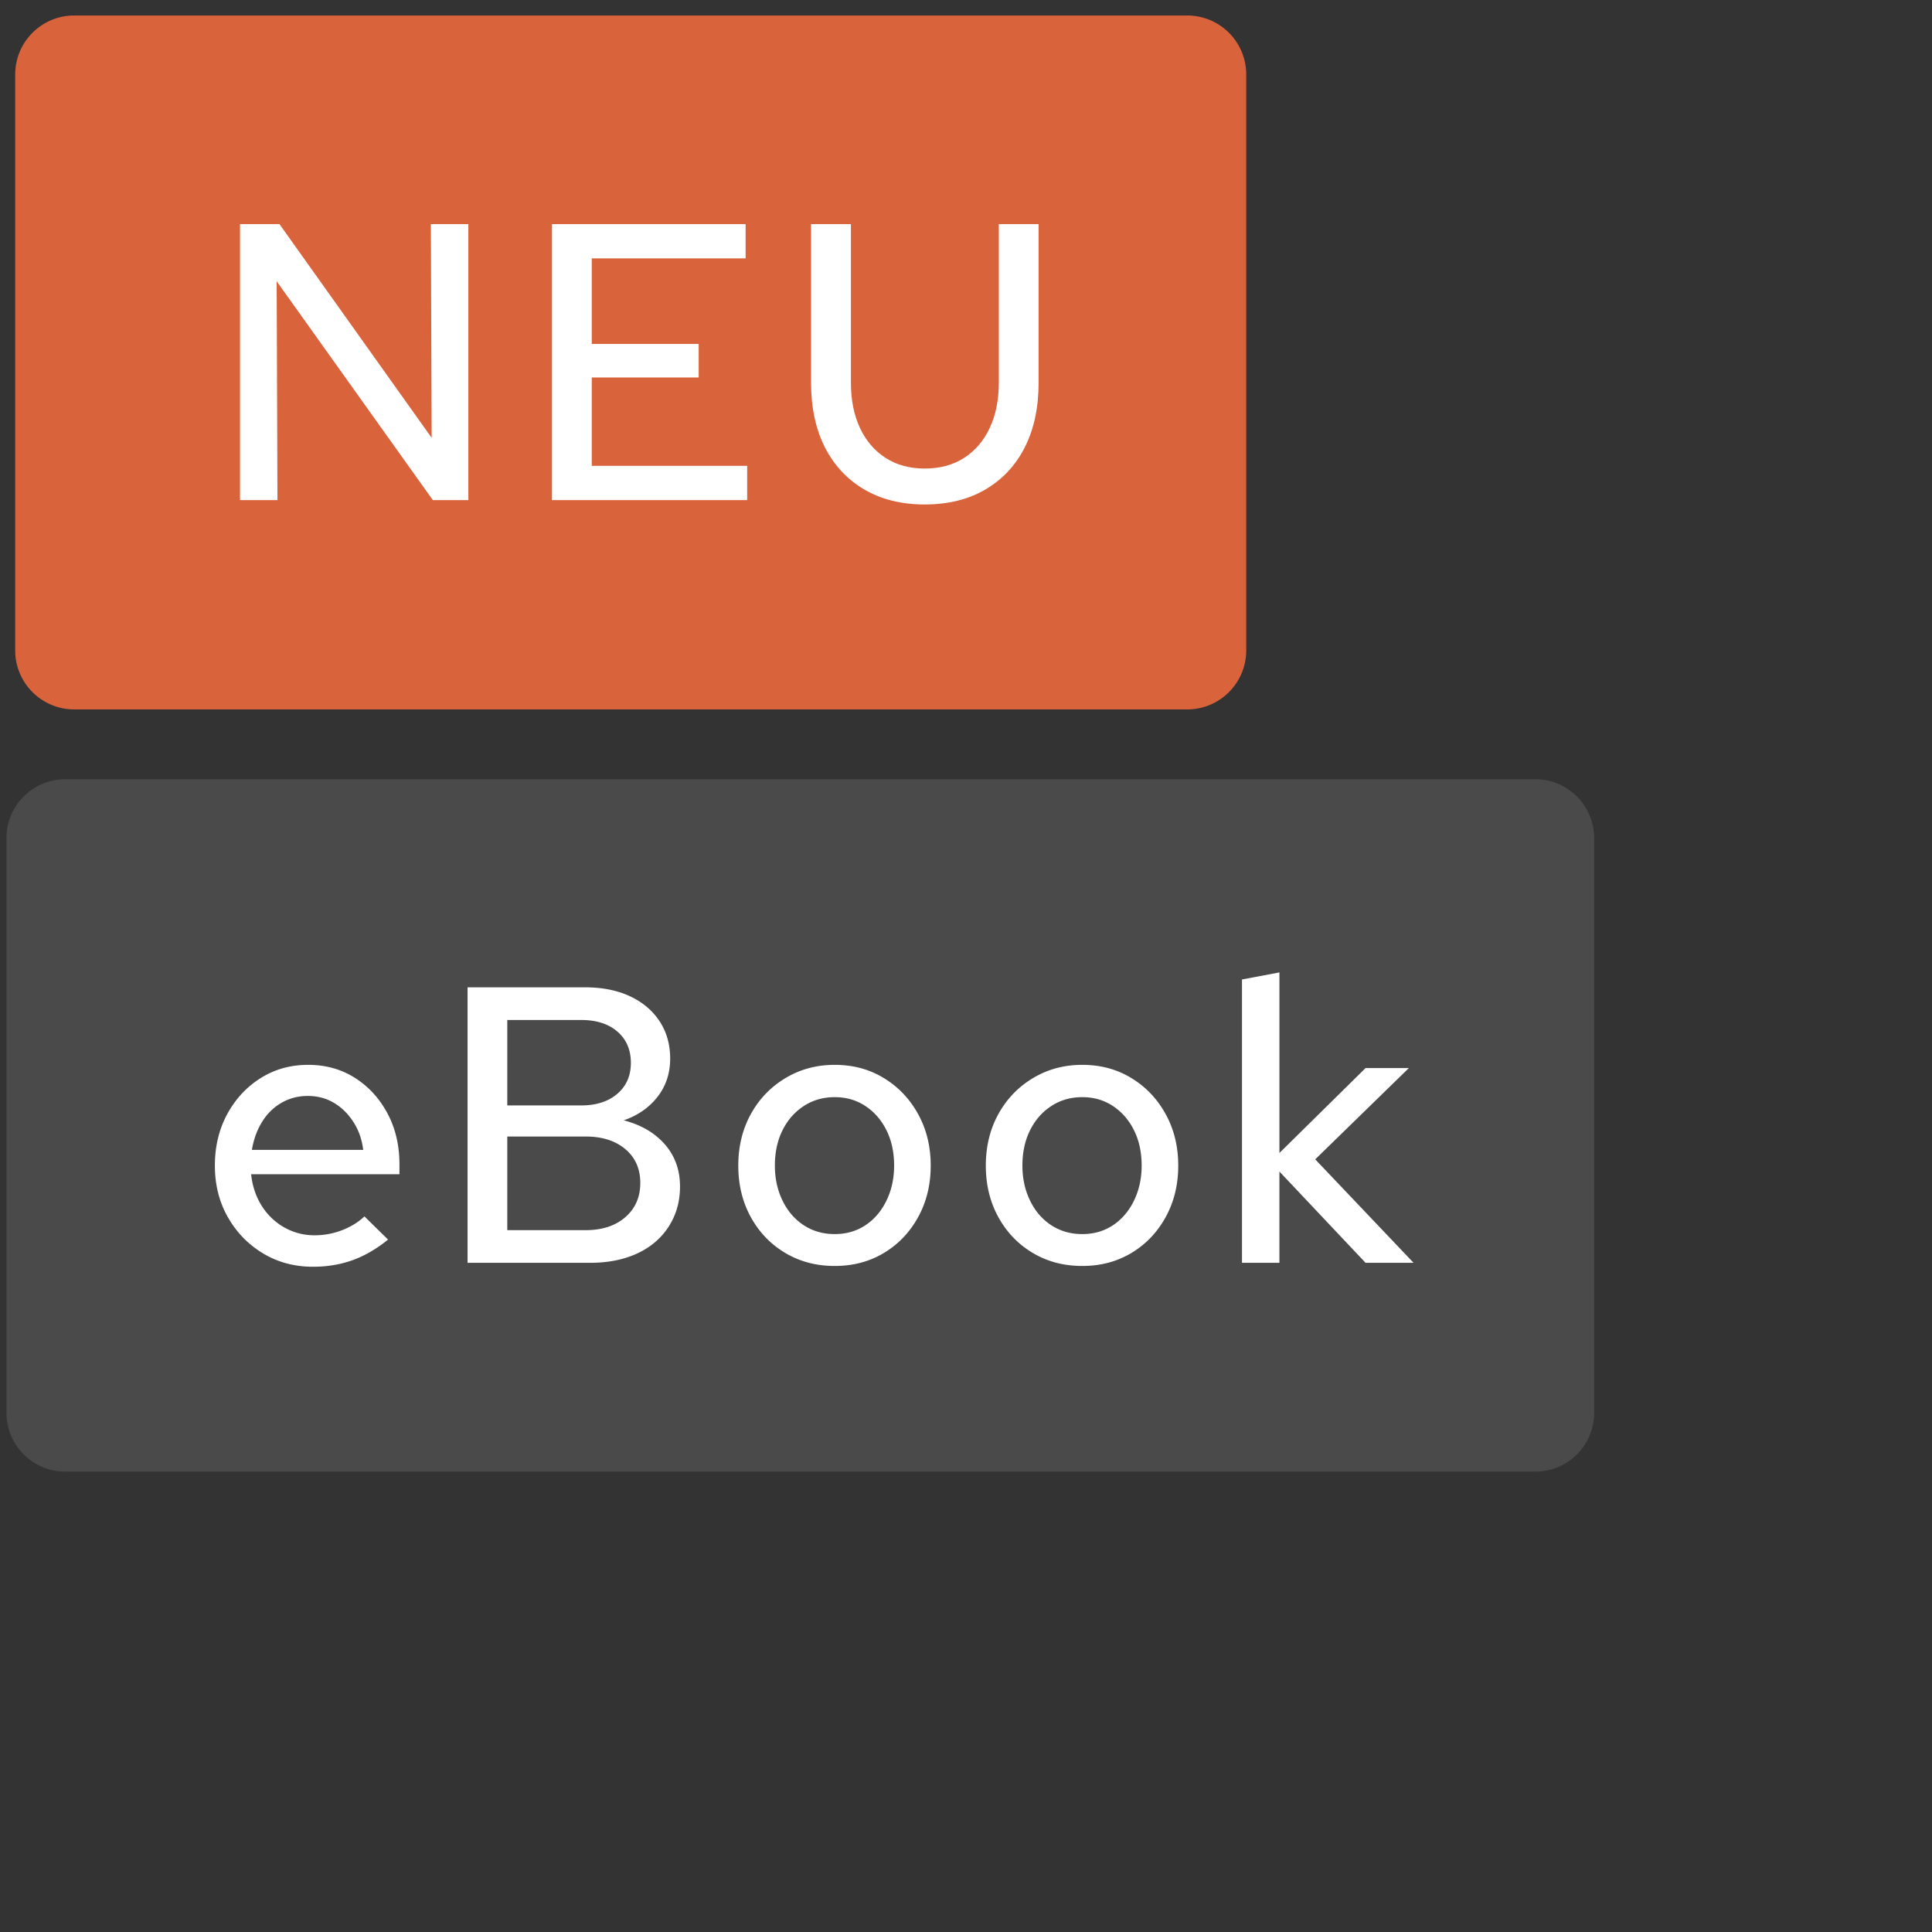
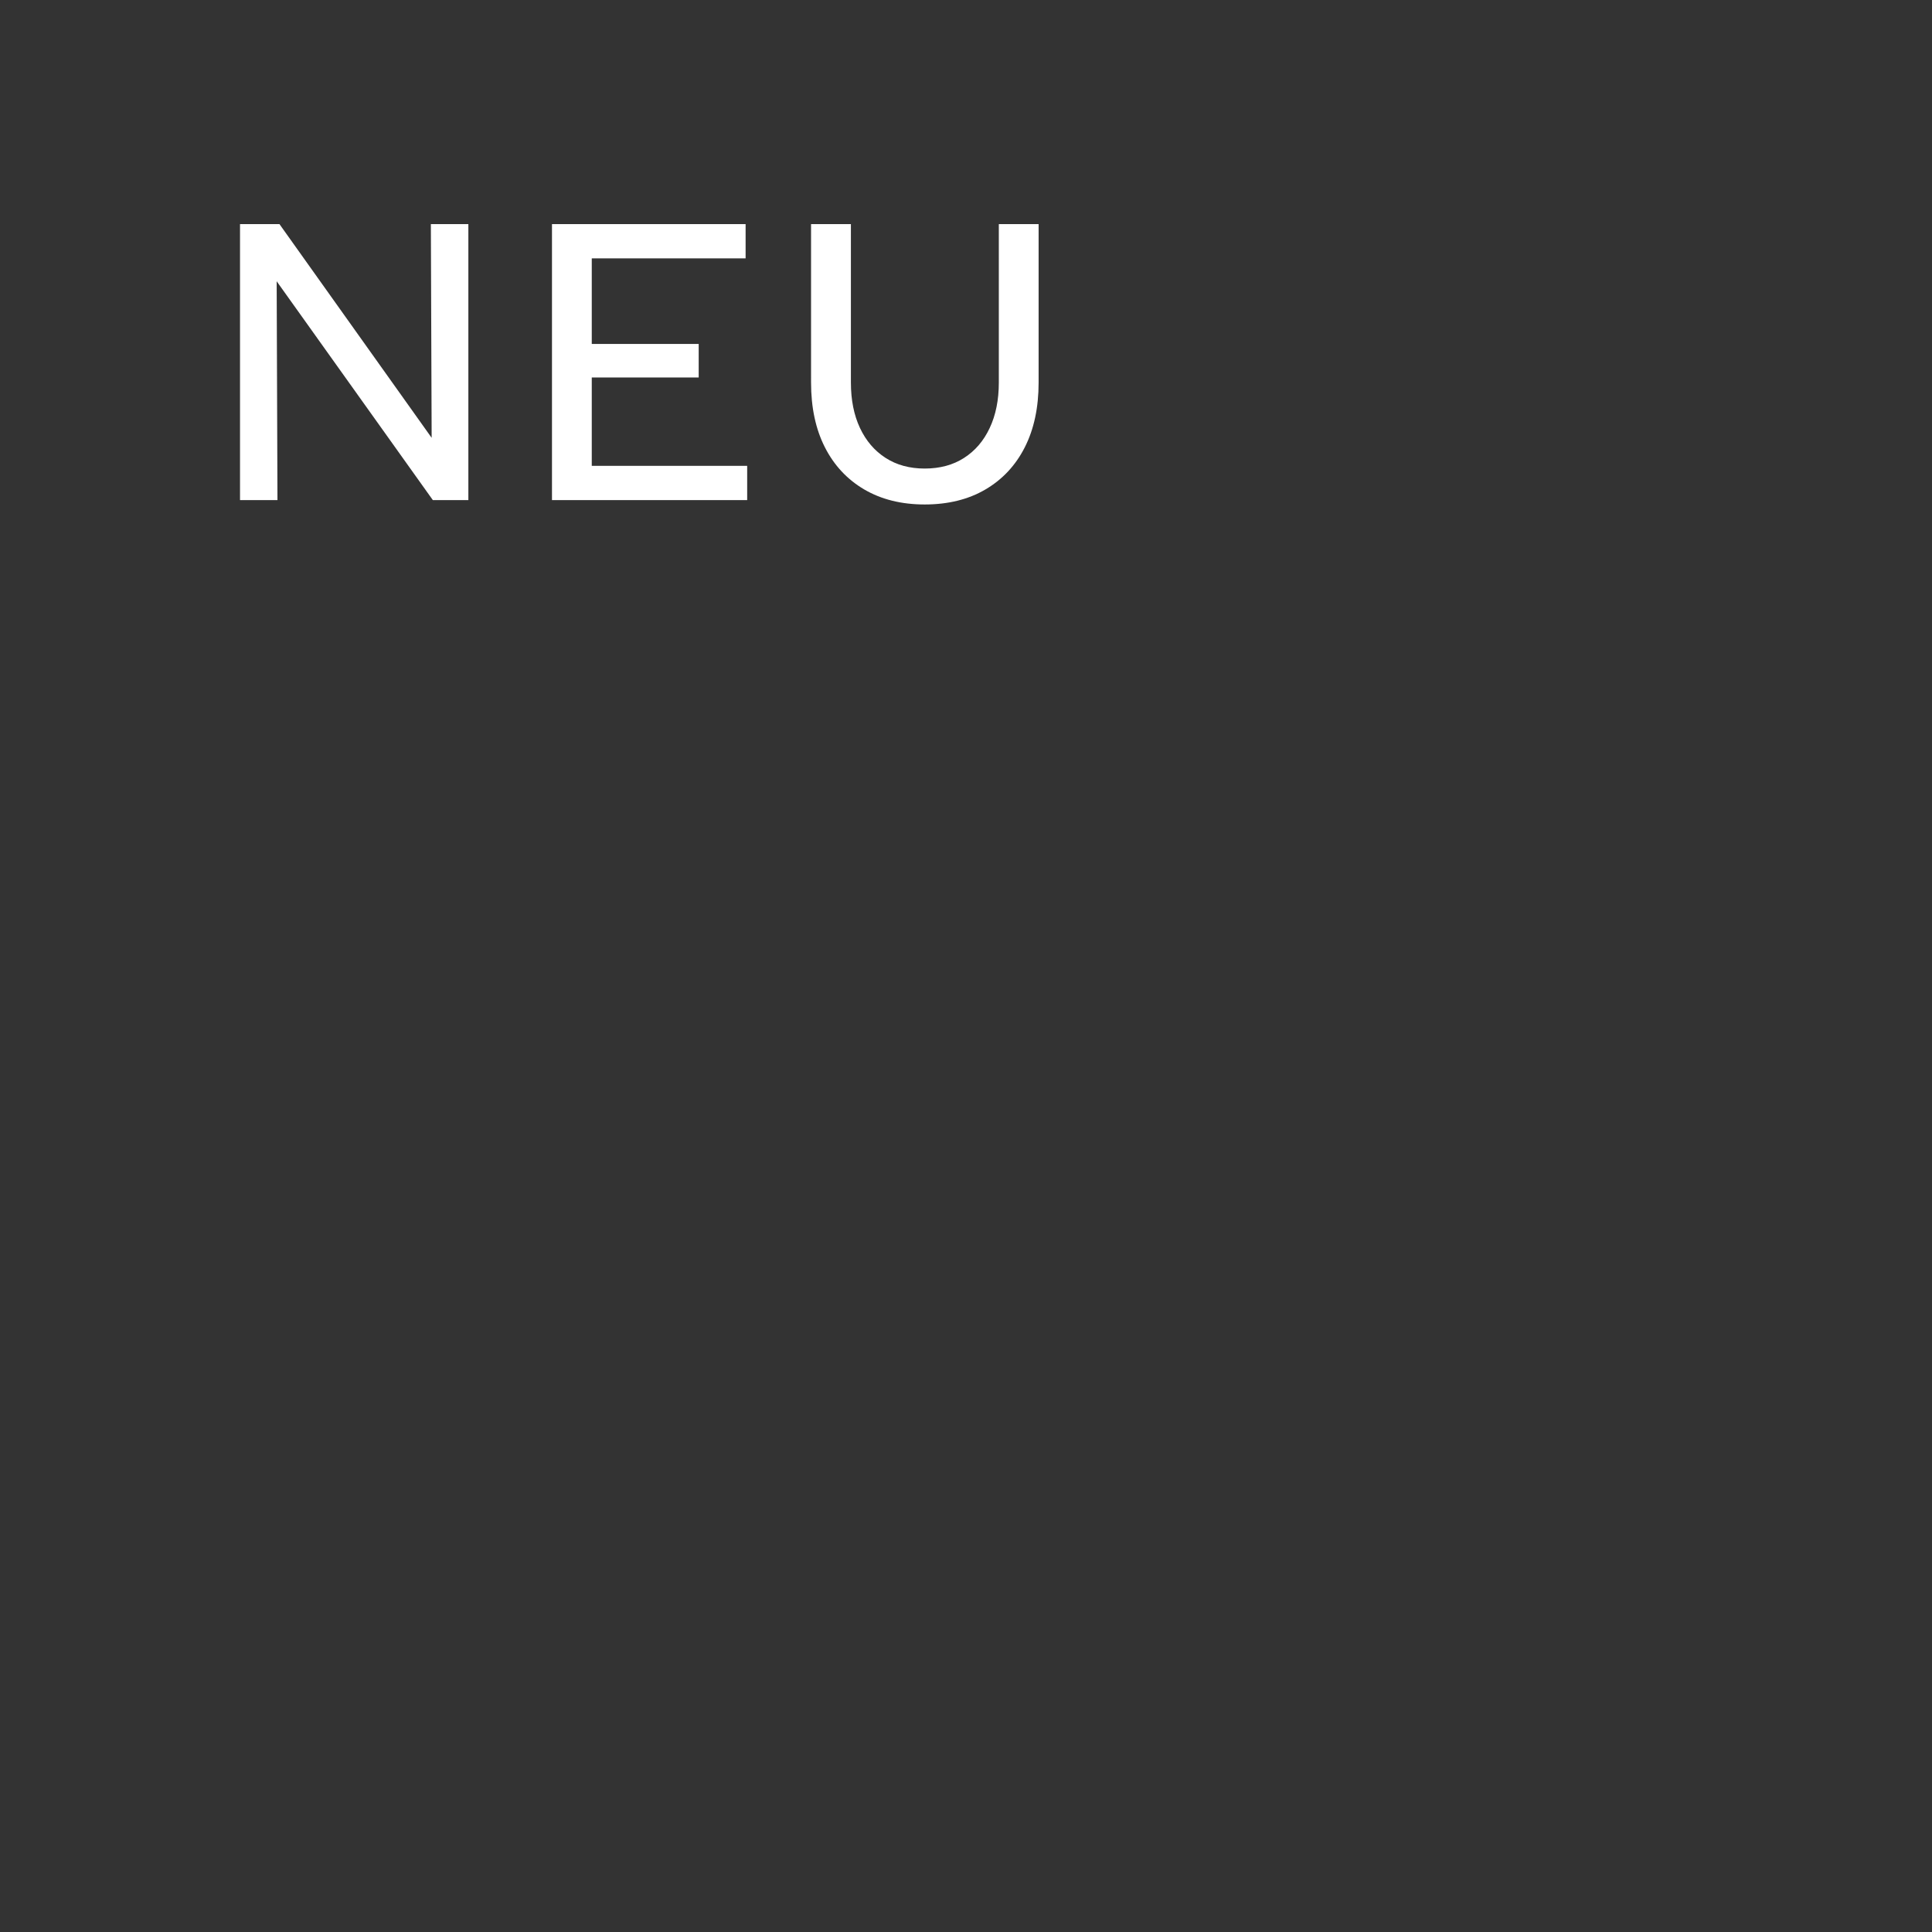
<svg xmlns="http://www.w3.org/2000/svg" version="1.2" viewBox="0 0 500 500">
  <rect x="0" y="0" width="500" height="500" fill="#333333" stroke="none" />
-   <path fill="#d9633b" d="M19.2 4.012h288.058c4.05 0 7.933 1.605 10.797 4.468a15.278 15.278 0 0 1 4.468 10.793v149.055c0 4.047-1.609 7.93-4.468 10.793a15.268 15.268 0 0 1-10.797 4.473H19.199c-8.43 0-15.265-6.836-15.265-15.266V19.273c0-8.43 6.836-15.261 15.265-15.261Zm0 0" />
  <path fill="#fff" d="M62.117 129.432V57.994H72.32l39.391 55.313-.203-55.313h9.703v71.438h-9.187L71.602 72.79l.203 56.64Zm80.735 0V57.994h50.11v8.875h-39.813v22.14h27.672v8.688h-27.672v22.86h40.219v8.875Zm96.456 1.125c-5.992 0-11.2-1.29-15.625-3.875-4.418-2.594-7.82-6.235-10.203-10.922-2.387-4.696-3.579-10.281-3.579-16.75V57.994h10.313V99.01c0 4.5.781 8.418 2.344 11.75 1.57 3.336 3.785 5.918 6.64 7.75 2.852 1.836 6.223 2.75 10.11 2.75 3.937 0 7.332-.914 10.187-2.75 2.863-1.832 5.078-4.414 6.64-7.75 1.571-3.332 2.36-7.25 2.36-11.75V57.994h10.297V99.01c0 6.469-1.195 12.054-3.578 16.75-2.375 4.687-5.777 8.328-10.203 10.922-4.418 2.586-9.653 3.875-15.703 3.875Zm0 0" />
-   <path fill="#4a4a4a" d="M16.902 201.664h380.434a15.233 15.233 0 0 1 15.23 15.234v148.73a15.233 15.233 0 0 1-15.23 15.231H16.902c-8.41 0-15.23-6.816-15.23-15.23v-148.73c0-8.415 6.82-15.235 15.23-15.235Zm0 0" />
-   <path fill="#fff" d="M80.97 327.832c-4.75 0-9.046-1.148-12.89-3.453-3.836-2.312-6.871-5.437-9.11-9.375-2.241-3.937-3.359-8.383-3.359-13.344 0-4.957 1.067-9.406 3.203-13.343 2.145-3.938 5.032-7.04 8.657-9.313 3.633-2.281 7.726-3.422 12.28-3.422 4.54 0 8.58 1.125 12.11 3.375 3.532 2.242 6.332 5.297 8.407 9.172 2.07 3.867 3.109 8.273 3.109 13.219v2.547h-38.39c.331 3.062 1.242 5.78 2.734 8.156 1.5 2.375 3.453 4.246 5.86 5.61a15.673 15.673 0 0 0 7.796 2.03c2.508 0 4.898-.44 7.172-1.328 2.281-.882 4.203-2.07 5.765-3.562l6.11 6c-2.918 2.387-5.961 4.156-9.125 5.312-3.156 1.145-6.602 1.72-10.328 1.72Zm-15.78-30.25h28.812c-.336-2.707-1.184-5.113-2.547-7.219-1.355-2.113-3.039-3.765-5.047-4.953-2-1.187-4.258-1.78-6.765-1.78-2.438 0-4.68.577-6.72 1.733-2.042 1.157-3.726 2.79-5.046 4.891-1.324 2.106-2.219 4.547-2.688 7.328Zm55.813 29.235V255.52h30.437c4.414 0 8.27.765 11.563 2.297 3.289 1.53 5.851 3.687 7.687 6.468 1.832 2.782 2.75 6.008 2.75 9.672 0 3.805-1.09 7.102-3.266 9.89-2.168 2.782-5.085 4.813-8.75 6.095 4.477 1.156 8.024 3.23 10.641 6.218 2.613 2.992 3.922 6.625 3.922 10.907 0 3.867-.969 7.308-2.906 10.328-1.93 3.023-4.64 5.351-8.14 6.984-3.5 1.625-7.59 2.438-12.267 2.438Zm10.28-40.735h19.141c3.875 0 6.985-1 9.329-3 2.343-2.008 3.515-4.676 3.515-8 0-3.394-1.156-6.094-3.469-8.094-2.312-2.007-5.437-3.015-9.375-3.015h-19.14Zm0 32.281h20.266c4.282 0 7.707-1.117 10.282-3.359 2.582-2.238 3.875-5.191 3.875-8.86 0-3.663-1.293-6.581-3.875-8.75-2.575-2.175-6-3.265-10.282-3.265h-20.265Zm84.738 9.267c-4.75 0-9.012-1.118-12.781-3.36-3.773-2.239-6.746-5.328-8.922-9.266-2.168-3.937-3.25-8.383-3.25-13.344 0-4.957 1.082-9.406 3.25-13.343 2.176-3.938 5.164-7.04 8.969-9.313 3.8-2.281 8.047-3.422 12.734-3.422 4.75 0 8.988 1.14 12.719 3.422 3.738 2.273 6.691 5.375 8.86 9.313 2.175 3.937 3.265 8.386 3.265 13.343 0 4.961-1.09 9.407-3.266 13.344-2.168 3.938-5.12 7.027-8.86 9.266-3.73 2.242-7.968 3.36-12.718 3.36Zm0-8.25c2.988 0 5.633-.759 7.938-2.282 2.312-1.531 4.129-3.656 5.453-6.375 1.32-2.719 1.984-5.738 1.984-9.063 0-3.457-.664-6.508-1.984-9.156-1.324-2.656-3.14-4.742-5.453-6.266-2.305-1.53-4.95-2.296-7.938-2.296-2.992 0-5.656.765-8 2.296-2.344 1.524-4.18 3.61-5.5 6.266-1.324 2.648-1.984 5.7-1.984 9.156 0 3.325.66 6.344 1.984 9.063 1.32 2.719 3.156 4.844 5.5 6.375 2.344 1.523 5.008 2.281 8 2.281Zm64.062 8.25c-4.75 0-9.012-1.118-12.781-3.36-3.774-2.239-6.746-5.328-8.922-9.266-2.168-3.937-3.25-8.383-3.25-13.344 0-4.957 1.082-9.406 3.25-13.343 2.176-3.938 5.164-7.04 8.969-9.313 3.8-2.281 8.047-3.422 12.734-3.422 4.75 0 8.988 1.14 12.719 3.422 3.738 2.273 6.691 5.375 8.86 9.313 2.175 3.937 3.265 8.386 3.265 13.343 0 4.961-1.09 9.407-3.266 13.344-2.168 3.938-5.12 7.027-8.86 9.266-3.73 2.242-7.968 3.36-12.718 3.36Zm0-8.25c2.988 0 5.633-.759 7.938-2.282 2.312-1.531 4.129-3.656 5.453-6.375 1.32-2.719 1.984-5.738 1.984-9.063 0-3.457-.664-6.508-1.984-9.156-1.324-2.656-3.14-4.742-5.453-6.266-2.305-1.53-4.95-2.296-7.938-2.296-2.992 0-5.656.765-8 2.296-2.344 1.524-4.18 3.61-5.5 6.266-1.324 2.648-1.984 5.7-1.984 9.156 0 3.325.66 6.344 1.984 9.063 1.32 2.719 3.156 4.844 5.5 6.375 2.344 1.523 5.008 2.281 8 2.281Zm41.343 7.437v-73.329l9.688-1.828v46.735l22.297-21.985h11.203l-24.235 23.625 25.454 26.782H353.41l-22.297-23.625v23.625Zm0 0" />
</svg>